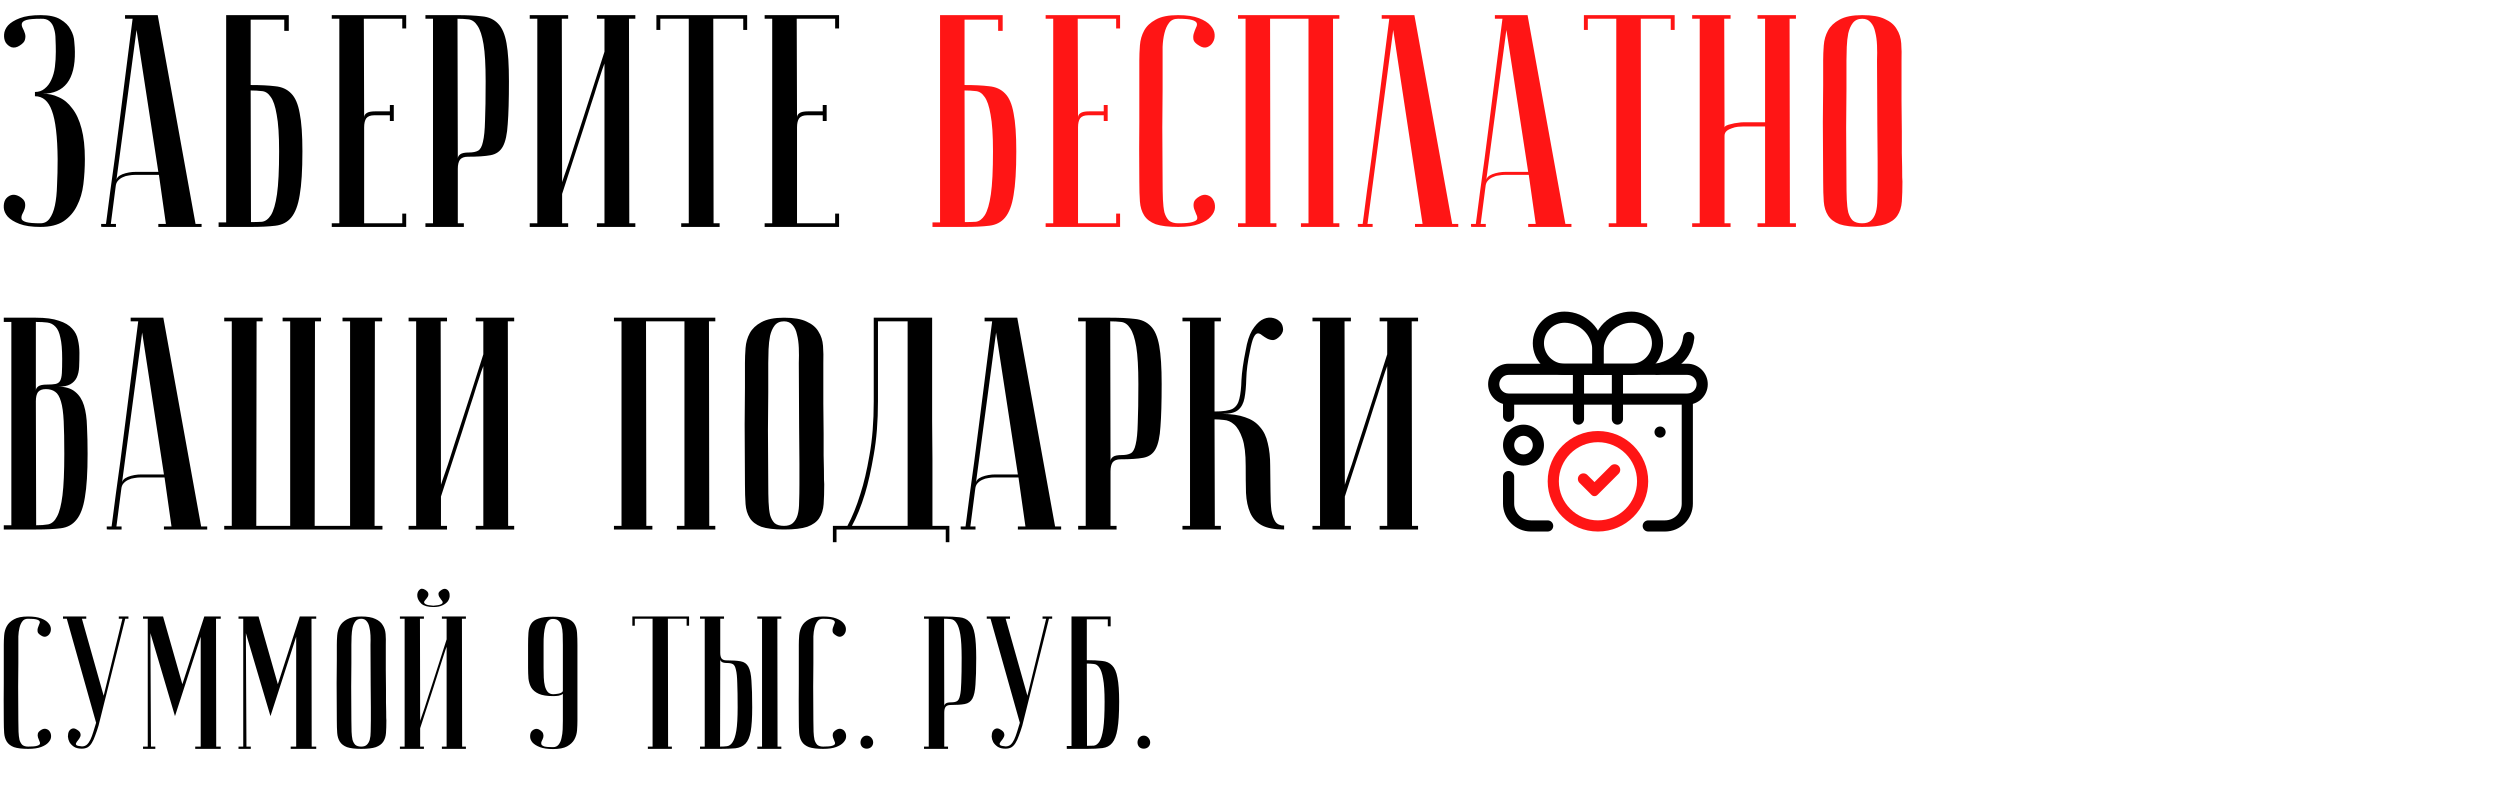
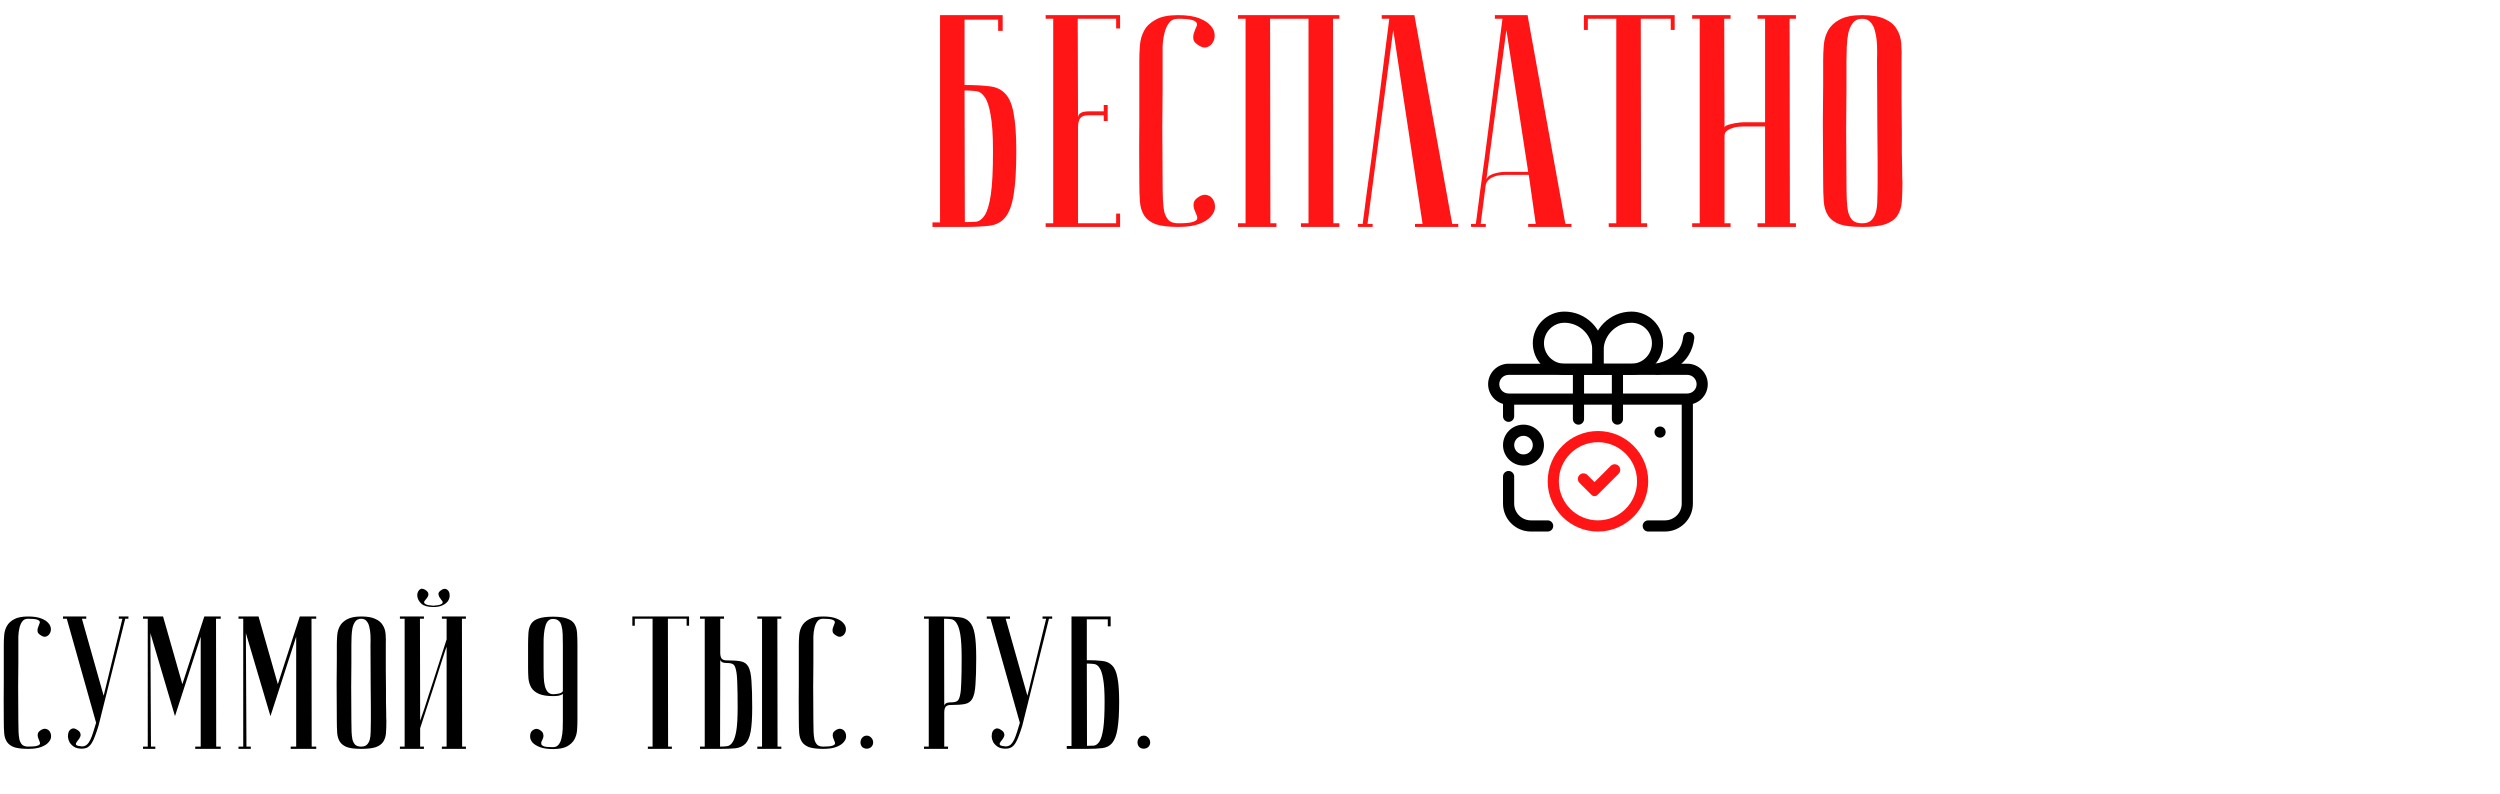
<svg xmlns="http://www.w3.org/2000/svg" width="661" height="210" viewBox="0 0 661 210" fill="none">
-   <path d="M10.68 59.04C11.693 59.04 12.493 58.64 13.08 57.84C13.72 56.987 14.2 55.813 14.52 54.32C14.84 52.827 15.027 51.04 15.08 48.96C15.187 46.88 15.24 44.587 15.24 42.08C15.187 36.107 14.68 31.84 13.72 29.28C12.813 26.72 11.32 25.44 9.24 25.44V24.32C10.253 24.32 11.107 24.027 11.8 23.44C12.547 22.853 13.133 22.08 13.56 21.12C14.04 20.107 14.36 18.96 14.52 17.68C14.68 16.4 14.76 15.067 14.76 13.68C14.76 12.56 14.733 11.467 14.68 10.4C14.68 9.333 14.547 8.4 14.28 7.6C14.067 6.747 13.667 6.08 13.08 5.6C12.547 5.12 11.773 4.907 10.76 4.96C9 4.96 7.747 5.067 7 5.28C6.307 5.493 5.907 5.787 5.8 6.16C5.693 6.48 5.747 6.88 5.96 7.36C6.227 7.84 6.44 8.347 6.6 8.88C6.76 9.36 6.76 9.893 6.6 10.48C6.493 11.013 6.013 11.547 5.16 12.08C4.413 12.56 3.693 12.693 3 12.48C2.36 12.213 1.853 11.787 1.48 11.2C1.16 10.613 1.027 9.92 1.08 9.12C1.133 8.267 1.48 7.467 2.12 6.72C2.813 5.973 3.853 5.333 5.24 4.8C6.627 4.267 8.467 4 10.76 4C13 4 14.733 4.373 15.96 5.12C17.24 5.867 18.147 6.773 18.68 7.84C19.267 8.853 19.587 9.92 19.64 11.04C19.747 12.16 19.8 13.04 19.8 13.68C19.907 21.04 17.053 24.747 11.24 24.8C12.733 24.747 14.147 25.04 15.48 25.68C16.867 26.267 18.067 27.253 19.08 28.64C20.147 29.973 20.973 31.76 21.56 34C22.147 36.187 22.44 38.88 22.44 42.08C22.44 44.32 22.307 46.533 22.04 48.72C21.773 50.853 21.213 52.747 20.36 54.4C19.56 56.053 18.387 57.413 16.84 58.48C15.293 59.493 13.24 60 10.68 60C8.387 60 6.547 59.733 5.16 59.2C3.773 58.667 2.733 58.027 2.04 57.28C1.4 56.533 1.053 55.76 1 54.96C0.947 54.107 1.08 53.387 1.4 52.8C1.773 52.213 2.28 51.813 2.92 51.6C3.56 51.387 4.28 51.493 5.08 51.92C5.987 52.453 6.493 53.013 6.6 53.6C6.707 54.133 6.68 54.667 6.52 55.2C6.36 55.68 6.147 56.16 5.88 56.64C5.667 57.12 5.613 57.547 5.72 57.92C5.827 58.24 6.227 58.507 6.92 58.72C7.667 58.933 8.92 59.04 10.68 59.04ZM41.86 45.44L36.1 7.92L30.74 47.92C30.74 47.12 31.273 46.507 32.34 46.08C33.46 45.653 34.66 45.44 35.94 45.44H41.86ZM42.02 46.24H35.62C35.14 46.24 34.607 46.293 34.02 46.4C33.487 46.453 32.953 46.613 32.42 46.88C31.94 47.093 31.513 47.413 31.14 47.84C30.82 48.213 30.633 48.72 30.58 49.36L29.3 59.2H30.66V60C30.5 60 30.18 60 29.7 60C29.273 60 28.847 60 28.42 60C27.993 60 27.62 60 27.3 60C26.927 60 26.74 59.973 26.74 59.92V59.2H28.02C28.02 59.147 28.127 58.347 28.34 56.8C28.553 55.2 28.82 53.147 29.14 50.64C29.513 48.08 29.913 45.173 30.34 41.92C30.767 38.667 31.193 35.36 31.62 32C32.633 24.053 33.78 15.04 35.06 4.96H33.06V4H41.7L51.7 59.2H53.3V60H41.86V59.2H43.86L42.02 46.24ZM66.277 22.48C68.837 22.48 70.997 22.587 72.757 22.8C74.517 22.96 75.93 23.6 76.997 24.72C78.064 25.787 78.81 27.52 79.237 29.92C79.717 32.267 79.957 35.627 79.957 40C79.957 45.013 79.717 48.88 79.237 51.6C78.81 54.267 78.064 56.24 76.997 57.52C75.984 58.747 74.597 59.467 72.837 59.68C71.077 59.893 68.917 60 66.357 60H57.797V58.8H59.797V4H76.357V8.16H75.157V5.2H66.277V22.48ZM66.357 58.72C67.37 58.72 68.33 58.693 69.237 58.64C70.144 58.533 70.944 57.947 71.637 56.88C72.33 55.76 72.864 53.92 73.237 51.36C73.61 48.8 73.797 45.013 73.797 40C73.797 35.733 73.584 32.507 73.157 30.32C72.784 28.08 72.25 26.507 71.557 25.6C70.917 24.64 70.117 24.133 69.157 24.08C68.25 23.973 67.29 23.92 66.277 23.92L66.357 58.72ZM107.399 4V7.52H106.359V4.96H96.199L96.279 31.12C96.279 30.587 96.492 30.187 96.919 29.92C97.345 29.6 98.119 29.44 99.239 29.44H103.079V27.76H104.119V32H103.079V30.48H98.919C97.959 30.48 97.265 30.747 96.839 31.28C96.465 31.813 96.279 32.613 96.279 33.68V59.04H106.359V56.48H107.399V60H87.719V59.04H89.719V4.96H87.719V4H107.399ZM120.964 4.96L121.044 41.92C121.044 41.493 121.258 41.12 121.684 40.8C122.111 40.48 122.884 40.32 124.004 40.32C125.018 40.32 125.818 40.16 126.404 39.84C126.991 39.52 127.418 38.747 127.684 37.52C128.004 36.24 128.191 34.347 128.244 31.84C128.351 29.333 128.404 25.893 128.404 21.52C128.404 17.2 128.218 13.92 127.844 11.68C127.471 9.44 126.938 7.813 126.244 6.8C125.604 5.787 124.804 5.227 123.844 5.12C122.938 5.013 121.978 4.96 120.964 4.96ZM120.964 4C123.524 4 125.684 4.107 127.444 4.32C129.204 4.48 130.618 5.12 131.684 6.24C132.751 7.307 133.498 9.04 133.924 11.44C134.351 13.787 134.564 17.147 134.564 21.52C134.564 26.373 134.458 30.133 134.244 32.8C134.084 35.467 133.658 37.44 132.964 38.72C132.271 40 131.178 40.773 129.684 41.04C128.244 41.307 126.244 41.44 123.684 41.44C122.724 41.44 122.031 41.707 121.604 42.24C121.231 42.773 121.044 43.573 121.044 44.64V59.04H122.644V60H112.484V59.04H114.484V4.96H112.484V4H120.964ZM159.823 16.8C159.823 16.8 159.636 17.307 159.263 18.32C158.943 19.28 158.516 20.587 157.983 22.24C157.503 23.84 156.916 25.68 156.223 27.76C155.583 29.84 154.916 31.947 154.223 34.08C152.569 39.147 150.703 44.88 148.623 51.28V59.04H150.223V60H140.062V59.04H142.063V4.96H140.062V4H150.223V4.96H148.543L148.623 48.16C148.623 48.16 148.783 47.68 149.103 46.72C149.476 45.707 149.929 44.4 150.463 42.8C150.996 41.147 151.583 39.307 152.223 37.28C152.916 35.2 153.609 33.067 154.303 30.88C155.956 25.813 157.796 20.08 159.823 13.68V4.96H157.823V4H167.983V4.96H166.303L166.383 59.04H167.983V60H157.823V59.04H159.823V16.8ZM197.55 4V7.92H196.51V4.96H188.59L188.67 59.04H190.27V60H180.11V59.04H182.11V4.96H174.59V7.92H173.55V4H197.55ZM221.852 4V7.52H220.812V4.96H210.652L210.732 31.12C210.732 30.587 210.945 30.187 211.372 29.92C211.799 29.6 212.572 29.44 213.692 29.44H217.532V27.76H218.572V32H217.532V30.48H213.372C212.412 30.48 211.719 30.747 211.292 31.28C210.919 31.813 210.732 32.613 210.732 33.68V59.04H220.812V56.48H221.852V60H202.172V59.04H204.172V4.96H202.172V4H221.852ZM9.56 138.88C10.787 138.88 11.853 138.8 12.76 138.64C13.72 138.427 14.493 137.733 15.08 136.56C15.72 135.387 16.2 133.52 16.52 130.96C16.84 128.4 17 124.747 17 120C17 116.427 16.947 113.547 16.84 111.36C16.733 109.12 16.493 107.387 16.12 106.16C15.747 104.88 15.24 104.027 14.6 103.6C13.96 103.12 13.133 102.88 12.12 102.88C11.16 102.88 10.467 103.147 10.04 103.68C9.667 104.213 9.48 105.013 9.48 106.08L9.56 138.88ZM1 84H9.48C12.04 84 14.067 84.267 15.56 84.8C17.107 85.28 18.28 85.973 19.08 86.88C19.88 87.733 20.387 88.72 20.6 89.84C20.867 90.96 21 92.107 21 93.28C21 94.667 20.973 95.92 20.92 97.04C20.867 98.107 20.653 99.04 20.28 99.84C19.907 100.587 19.347 101.173 18.6 101.6C17.853 102.027 16.787 102.24 15.4 102.24C17.32 102.24 18.813 102.693 19.88 103.6C20.947 104.453 21.72 105.653 22.2 107.2C22.68 108.747 22.947 110.613 23 112.8C23.107 114.987 23.16 117.387 23.16 120C23.16 124.96 22.92 128.8 22.44 131.52C22.013 134.187 21.267 136.16 20.2 137.44C19.187 138.72 17.8 139.467 16.04 139.68C14.333 139.893 12.173 140 9.56 140H1V138.88H3V85.12H1V84ZM9.48 103.28C9.48 102.853 9.693 102.48 10.12 102.16C10.547 101.84 11.32 101.68 12.44 101.68C13.4 101.68 14.147 101.627 14.68 101.52C15.213 101.413 15.613 101.147 15.88 100.72C16.147 100.24 16.307 99.547 16.36 98.64C16.413 97.733 16.44 96.48 16.44 94.88C16.44 92.427 16.28 90.56 15.96 89.28C15.693 87.947 15.267 86.987 14.68 86.4C14.093 85.76 13.373 85.387 12.52 85.28C11.667 85.173 10.653 85.12 9.48 85.12V103.28ZM43.344 125.44L37.584 87.92L32.224 127.92C32.224 127.12 32.758 126.507 33.824 126.08C34.944 125.653 36.144 125.44 37.424 125.44H43.344ZM43.504 126.24H37.104C36.624 126.24 36.091 126.293 35.504 126.4C34.971 126.453 34.438 126.613 33.904 126.88C33.424 127.093 32.998 127.413 32.624 127.84C32.304 128.213 32.118 128.72 32.064 129.36L30.784 139.2H32.144V140C31.984 140 31.664 140 31.184 140C30.758 140 30.331 140 29.904 140C29.478 140 29.104 140 28.784 140C28.411 140 28.224 139.973 28.224 139.92V139.2H29.504C29.504 139.147 29.611 138.347 29.824 136.8C30.038 135.2 30.304 133.147 30.624 130.64C30.998 128.08 31.398 125.173 31.824 121.92C32.251 118.667 32.678 115.36 33.104 112C34.118 104.053 35.264 95.04 36.544 84.96H34.544V84H43.184L53.184 139.2H54.784V140H43.344V139.2H45.344L43.504 126.24ZM76.721 139.04V84.96H74.721V84H84.881V84.96H83.281L83.201 139.04H92.561V84.96H90.561V84H101.041V84.96H99.121L99.041 139.04H101.121V140H59.281V139.04H61.281V84.96H59.281V84H69.441V84.96H67.841L67.761 139.04H76.721ZM127.791 96.8C127.791 96.8 127.605 97.307 127.231 98.32C126.911 99.28 126.485 100.587 125.951 102.24C125.471 103.84 124.885 105.68 124.191 107.76C123.551 109.84 122.885 111.947 122.191 114.08C120.538 119.147 118.671 124.88 116.591 131.28V139.04H118.191V140H108.031V139.04H110.031V84.96H108.031V84H118.191V84.96H116.511L116.591 128.16C116.591 128.16 116.751 127.68 117.071 126.72C117.445 125.707 117.898 124.4 118.431 122.8C118.965 121.147 119.551 119.307 120.191 117.28C120.885 115.2 121.578 113.067 122.271 110.88C123.925 105.813 125.765 100.08 127.791 93.68V84.96H125.791V84H135.951V84.96H134.271L134.351 139.04H135.951V140H125.791V139.04H127.791V96.8ZM170.808 84.96L170.888 139.04H172.488V140H162.328V139.04H164.328V84.96H162.328V84H189.128V84.96H187.448L187.528 139.04H189.128V140H178.968V139.04H180.968V84.96H170.808ZM196.966 128C196.912 121.6 196.886 116.347 196.886 112.24C196.939 108.133 196.966 104.88 196.966 102.48V96C196.966 94.72 197.019 93.387 197.126 92C197.232 90.56 197.606 89.253 198.246 88.08C198.886 86.907 199.899 85.947 201.286 85.2C202.726 84.4 204.726 84 207.286 84C209.899 84 211.899 84.347 213.286 85.04C214.726 85.68 215.766 86.56 216.406 87.68C217.099 88.747 217.499 90 217.606 91.44C217.712 92.88 217.739 94.4 217.686 96C217.686 100.053 217.686 103.627 217.686 106.72C217.739 109.76 217.766 112.427 217.766 114.72C217.766 116.96 217.766 118.853 217.766 120.4C217.819 121.947 217.846 123.2 217.846 124.16C217.846 126.453 217.872 127.733 217.926 128C217.926 130.027 217.872 131.787 217.766 133.28C217.659 134.773 217.259 136.027 216.566 137.04C215.926 138 214.886 138.747 213.446 139.28C212.006 139.76 209.952 140 207.286 140C204.726 140 202.726 139.76 201.286 139.28C199.899 138.747 198.886 137.973 198.246 136.96C197.606 135.947 197.232 134.72 197.126 133.28C197.019 131.787 196.966 130.027 196.966 128ZM203.126 128C203.126 129.76 203.152 131.333 203.206 132.72C203.259 134.053 203.392 135.2 203.606 136.16C203.872 137.067 204.272 137.787 204.806 138.32C205.392 138.8 206.219 139.04 207.286 139.04C208.299 139.04 209.072 138.8 209.606 138.32C210.192 137.787 210.619 137.067 210.886 136.16C211.152 135.2 211.286 134.053 211.286 132.72C211.339 131.333 211.366 129.76 211.366 128V122.56C211.366 120.32 211.339 117.12 211.286 112.96C211.286 108.747 211.259 103.093 211.206 96C211.259 94.613 211.259 93.28 211.206 92C211.152 90.667 210.992 89.493 210.726 88.48C210.512 87.413 210.112 86.56 209.526 85.92C208.992 85.28 208.246 84.96 207.286 84.96C206.219 84.96 205.392 85.333 204.806 86.08C204.272 86.773 203.872 87.68 203.606 88.8C203.392 89.867 203.259 91.067 203.206 92.4C203.152 93.68 203.126 94.88 203.126 96V103.68C203.126 106.293 203.099 109.627 203.046 113.68C203.046 117.68 203.072 122.453 203.126 128ZM246.456 84C246.456 84 246.456 84.8 246.456 86.4C246.456 87.947 246.456 90 246.456 92.56C246.456 95.12 246.456 98.053 246.456 101.36C246.456 104.613 246.456 107.947 246.456 111.36C246.51 114.773 246.536 118.133 246.536 121.44C246.536 124.693 246.536 127.627 246.536 130.24C246.536 132.8 246.536 134.907 246.536 136.56C246.536 138.16 246.536 138.987 246.536 139.04H251.016V143.36H250.056V140H221.176V143.36H220.216V139.04H224.056C225.336 136.693 226.483 133.867 227.496 130.56C228.403 127.787 229.203 124.373 229.896 120.32C230.643 116.213 231.016 111.493 231.016 106.16V84H246.456ZM232.136 84.96V106.08C232.136 111.413 231.763 116.133 231.016 120.24C230.323 124.293 229.55 127.733 228.696 130.56C227.683 133.867 226.536 136.693 225.256 139.04H239.976V84.96H232.136ZM269.126 125.44L263.366 87.92L258.006 127.92C258.006 127.12 258.539 126.507 259.606 126.08C260.726 125.653 261.926 125.44 263.206 125.44H269.126ZM269.286 126.24H262.886C262.406 126.24 261.872 126.293 261.286 126.4C260.752 126.453 260.219 126.613 259.686 126.88C259.206 127.093 258.779 127.413 258.406 127.84C258.086 128.213 257.899 128.72 257.846 129.36L256.566 139.2H257.926V140C257.766 140 257.446 140 256.966 140C256.539 140 256.112 140 255.686 140C255.259 140 254.886 140 254.566 140C254.192 140 254.006 139.973 254.006 139.92V139.2H255.286C255.286 139.147 255.392 138.347 255.606 136.8C255.819 135.2 256.086 133.147 256.406 130.64C256.779 128.08 257.179 125.173 257.606 121.92C258.032 118.667 258.459 115.36 258.886 112C259.899 104.053 261.046 95.04 262.326 84.96H260.326V84H268.966L278.966 139.2H280.566V140H269.126V139.2H271.126L269.286 126.24ZM293.543 84.96L293.623 121.92C293.623 121.493 293.836 121.12 294.263 120.8C294.689 120.48 295.463 120.32 296.583 120.32C297.596 120.32 298.396 120.16 298.983 119.84C299.569 119.52 299.996 118.747 300.263 117.52C300.583 116.24 300.769 114.347 300.823 111.84C300.929 109.333 300.983 105.893 300.983 101.52C300.983 97.2 300.796 93.92 300.423 91.68C300.049 89.44 299.516 87.813 298.823 86.8C298.183 85.787 297.383 85.227 296.423 85.12C295.516 85.013 294.556 84.96 293.543 84.96ZM293.543 84C296.103 84 298.263 84.107 300.023 84.32C301.783 84.48 303.196 85.12 304.263 86.24C305.329 87.307 306.076 89.04 306.503 91.44C306.929 93.787 307.143 97.147 307.143 101.52C307.143 106.373 307.036 110.133 306.823 112.8C306.663 115.467 306.236 117.44 305.543 118.72C304.849 120 303.756 120.773 302.263 121.04C300.823 121.307 298.823 121.44 296.263 121.44C295.303 121.44 294.609 121.707 294.183 122.24C293.809 122.773 293.623 123.573 293.623 124.64V139.04H295.223V140H285.062V139.04H287.063V84.96H285.062V84H293.543ZM329.361 92.64C329.734 90.4 330.294 88.64 331.041 87.36C331.841 86.08 332.667 85.173 333.521 84.64C334.427 84.107 335.307 83.893 336.161 84C337.014 84.107 337.707 84.4 338.241 84.88C338.774 85.307 339.094 85.893 339.201 86.64C339.361 87.333 339.147 88.027 338.561 88.72C337.867 89.467 337.227 89.867 336.641 89.92C336.107 89.92 335.574 89.787 335.041 89.52C334.561 89.253 334.107 88.96 333.681 88.64C333.254 88.267 332.854 88.107 332.481 88.16C332.107 88.213 331.761 88.587 331.441 89.28C331.121 89.973 330.801 91.173 330.481 92.88C329.894 95.6 329.574 98 329.521 100.08C329.467 102.16 329.307 103.893 329.041 105.28C328.774 106.667 328.214 107.707 327.361 108.4C326.561 109.093 325.147 109.44 323.121 109.44C325.574 109.44 327.601 109.733 329.201 110.32C330.854 110.853 332.161 111.707 333.121 112.88C334.134 114 334.827 115.44 335.201 117.2C335.627 118.907 335.841 120.907 335.841 123.2C335.894 125.76 335.921 128.027 335.921 130C335.921 131.973 336.001 133.627 336.161 134.96C336.374 136.24 336.721 137.227 337.201 137.92C337.681 138.613 338.454 138.96 339.521 138.96V140C336.961 140 334.987 139.627 333.601 138.88C332.214 138.133 331.201 137.04 330.561 135.6C329.921 134.16 329.547 132.4 329.441 130.32C329.387 128.24 329.361 125.867 329.361 123.2C329.361 120 329.067 117.573 328.481 115.92C327.894 114.213 327.174 112.987 326.321 112.24C325.467 111.493 324.561 111.093 323.601 111.04C322.641 110.933 321.814 110.88 321.121 110.88L321.201 139.04H322.801V140H312.641V139.04H314.641V84.96H312.641V84H322.801V84.96H321.121V108.8C323.414 108.8 325.014 108.56 325.921 108.08C326.827 107.547 327.414 106.667 327.681 105.44C328.001 104.16 328.187 102.507 328.241 100.48C328.347 98.4 328.721 95.787 329.361 92.64ZM366.776 96.8C366.776 96.8 366.589 97.307 366.216 98.32C365.896 99.28 365.469 100.587 364.936 102.24C364.456 103.84 363.869 105.68 363.176 107.76C362.536 109.84 361.869 111.947 361.176 114.08C359.522 119.147 357.656 124.88 355.576 131.28V139.04H357.176V140H347.016V139.04H349.016V84.96H347.016V84H357.176V84.96H355.496L355.576 128.16C355.576 128.16 355.736 127.68 356.056 126.72C356.429 125.707 356.882 124.4 357.416 122.8C357.949 121.147 358.536 119.307 359.176 117.28C359.869 115.2 360.562 113.067 361.256 110.88C362.909 105.813 364.749 100.08 366.776 93.68V84.96H364.776V84H374.936V84.96H373.256L373.336 139.04H374.936V140H364.776V139.04H366.776V96.8Z" fill="black" />
  <path d="M255.027 22.48C257.587 22.48 259.747 22.587 261.507 22.8C263.267 22.96 264.68 23.6 265.747 24.72C266.814 25.787 267.56 27.52 267.987 29.92C268.467 32.267 268.707 35.627 268.707 40C268.707 45.013 268.467 48.88 267.987 51.6C267.56 54.267 266.814 56.24 265.747 57.52C264.734 58.747 263.347 59.467 261.587 59.68C259.827 59.893 257.667 60 255.107 60H246.547V58.8H248.547V4H265.107V8.16H263.907V5.2H255.027V22.48ZM255.107 58.72C256.12 58.72 257.08 58.693 257.987 58.64C258.894 58.533 259.694 57.947 260.387 56.88C261.08 55.76 261.614 53.92 261.987 51.36C262.36 48.8 262.547 45.013 262.547 40C262.547 35.733 262.334 32.507 261.907 30.32C261.534 28.08 261 26.507 260.307 25.6C259.667 24.64 258.867 24.133 257.907 24.08C257 23.973 256.04 23.92 255.027 23.92L255.107 58.72ZM296.149 4V7.52H295.109V4.96H284.949L285.029 31.12C285.029 30.587 285.242 30.187 285.669 29.92C286.095 29.6 286.869 29.44 287.989 29.44H291.829V27.76H292.869V32H291.829V30.48H287.669C286.709 30.48 286.015 30.747 285.589 31.28C285.215 31.813 285.029 32.613 285.029 33.68V59.04H295.109V56.48H296.149V60H276.469V59.04H278.469V4.96H276.469V4H296.149ZM311.554 59.04C313.314 59.04 314.541 58.933 315.234 58.72C315.981 58.507 316.408 58.24 316.514 57.92C316.621 57.547 316.541 57.12 316.274 56.64C316.061 56.16 315.874 55.68 315.714 55.2C315.554 54.667 315.528 54.133 315.634 53.6C315.741 53.013 316.248 52.453 317.154 51.92C317.901 51.493 318.594 51.387 319.234 51.6C319.928 51.813 320.434 52.213 320.754 52.8C321.128 53.387 321.288 54.107 321.234 54.96C321.181 55.76 320.808 56.533 320.114 57.28C319.474 58.027 318.461 58.667 317.074 59.2C315.688 59.733 313.848 60 311.554 60C308.994 60 306.994 59.76 305.554 59.28C304.168 58.747 303.154 57.973 302.514 56.96C301.874 55.947 301.501 54.72 301.394 53.28C301.288 51.787 301.234 50.027 301.234 48C301.181 41.6 301.181 36.347 301.234 32.24C301.234 28.133 301.234 24.88 301.234 22.48V16C301.234 14.72 301.288 13.387 301.394 12C301.501 10.56 301.874 9.253 302.514 8.08C303.154 6.907 304.168 5.947 305.554 5.2C306.941 4.4 308.914 4 311.474 4C313.768 4 315.608 4.267 316.994 4.8C318.381 5.333 319.394 5.973 320.034 6.72C320.728 7.467 321.101 8.267 321.154 9.12C321.208 9.92 321.048 10.613 320.674 11.2C320.354 11.787 319.848 12.213 319.154 12.48C318.514 12.693 317.821 12.56 317.074 12.08C316.168 11.547 315.661 11.013 315.554 10.48C315.448 9.893 315.474 9.36 315.634 8.88C315.794 8.347 315.981 7.84 316.194 7.36C316.461 6.88 316.541 6.48 316.434 6.16C316.328 5.787 315.901 5.493 315.154 5.28C314.461 5.067 313.234 4.96 311.474 4.96C310.408 4.96 309.608 5.333 309.074 6.08C308.541 6.773 308.141 7.68 307.874 8.8C307.608 9.867 307.448 11.067 307.394 12.4C307.394 13.68 307.394 14.88 307.394 16V23.68C307.394 26.293 307.368 29.627 307.314 33.68C307.314 37.68 307.341 42.453 307.394 48C307.394 49.76 307.421 51.333 307.474 52.72C307.528 54.053 307.661 55.2 307.874 56.16C308.141 57.067 308.541 57.787 309.074 58.32C309.661 58.8 310.488 59.04 311.554 59.04ZM335.808 4.96L335.888 59.04H337.488V60H327.328V59.04H329.328V4.96H327.328V4H354.128V4.96H352.448L352.528 59.04H354.128V60H343.968V59.04H345.968V4.96H335.808ZM373.966 4L383.966 59.2H385.566V60H374.126V59.2H376.126L368.366 7.92L361.566 59.2H362.926V60C362.766 60 362.446 60 361.966 60C361.539 60 361.112 60 360.686 60C360.259 60 359.886 60 359.566 60C359.192 60 359.006 59.973 359.006 59.92V59.2H360.286C360.286 59.147 360.392 58.347 360.606 56.8C360.819 55.2 361.086 53.147 361.406 50.64C361.779 48.08 362.179 45.173 362.606 41.92C363.032 38.667 363.459 35.36 363.886 32C364.899 24.053 366.046 15.04 367.326 4.96H365.326V4H373.966ZM404.048 45.44L398.288 7.92L392.928 47.92C392.928 47.12 393.461 46.507 394.528 46.08C395.648 45.653 396.848 45.44 398.128 45.44H404.048ZM404.208 46.24H397.808C397.328 46.24 396.794 46.293 396.208 46.4C395.674 46.453 395.141 46.613 394.608 46.88C394.128 47.093 393.701 47.413 393.327 47.84C393.008 48.213 392.821 48.72 392.768 49.36L391.488 59.2H392.848V60C392.688 60 392.368 60 391.888 60C391.461 60 391.034 60 390.607 60C390.181 60 389.807 60 389.487 60C389.114 60 388.927 59.973 388.927 59.92V59.2H390.207C390.207 59.147 390.314 58.347 390.527 56.8C390.741 55.2 391.008 53.147 391.328 50.64C391.701 48.08 392.101 45.173 392.528 41.92C392.954 38.667 393.381 35.36 393.808 32C394.821 24.053 395.968 15.04 397.248 4.96H395.248V4H403.888L413.888 59.2H415.488V60H404.048V59.2H406.048L404.208 46.24ZM442.784 4V7.92H441.744V4.96H433.824L433.904 59.04H435.504V60H425.344V59.04H427.344V4.96H419.824V7.92H418.784V4H442.784ZM466.686 33.44H460.846C460.526 33.44 460.073 33.467 459.486 33.52C458.953 33.573 458.42 33.707 457.886 33.92C457.353 34.08 456.9 34.32 456.526 34.64C456.153 34.96 455.966 35.387 455.966 35.92V59.04H457.566V60H447.406V59.04H449.406V4.96H447.406V4H457.566V4.96H455.886L455.966 33.76C455.966 33.547 456.126 33.36 456.446 33.2C456.766 33.04 457.193 32.907 457.726 32.8C458.26 32.64 458.82 32.533 459.406 32.48C459.993 32.373 460.58 32.32 461.166 32.32H466.686V4.96H464.686V4H474.846V4.96H473.166L473.246 59.04H474.846V60H464.686V59.04H466.686V33.44ZM482.044 48C481.99 41.6 481.964 36.347 481.964 32.24C482.017 28.133 482.044 24.88 482.044 22.48V16C482.044 14.72 482.097 13.387 482.204 12C482.31 10.56 482.684 9.253 483.324 8.08C483.964 6.907 484.977 5.947 486.364 5.2C487.804 4.4 489.804 4 492.364 4C494.977 4 496.977 4.347 498.364 5.04C499.804 5.68 500.844 6.56 501.484 7.68C502.177 8.747 502.577 10 502.684 11.44C502.79 12.88 502.817 14.4 502.764 16C502.764 20.053 502.764 23.627 502.764 26.72C502.817 29.76 502.844 32.427 502.844 34.72C502.844 36.96 502.844 38.853 502.844 40.4C502.897 41.947 502.924 43.2 502.924 44.16C502.924 46.453 502.95 47.733 503.004 48C503.004 50.027 502.95 51.787 502.844 53.28C502.737 54.773 502.337 56.027 501.644 57.04C501.004 58 499.964 58.747 498.524 59.28C497.084 59.76 495.03 60 492.364 60C489.804 60 487.804 59.76 486.364 59.28C484.977 58.747 483.964 57.973 483.324 56.96C482.684 55.947 482.31 54.72 482.204 53.28C482.097 51.787 482.044 50.027 482.044 48ZM488.204 48C488.204 49.76 488.23 51.333 488.284 52.72C488.337 54.053 488.47 55.2 488.684 56.16C488.95 57.067 489.35 57.787 489.884 58.32C490.47 58.8 491.297 59.04 492.364 59.04C493.377 59.04 494.15 58.8 494.684 58.32C495.27 57.787 495.697 57.067 495.964 56.16C496.23 55.2 496.364 54.053 496.364 52.72C496.417 51.333 496.444 49.76 496.444 48V42.56C496.444 40.32 496.417 37.12 496.364 32.96C496.364 28.747 496.337 23.093 496.284 16C496.337 14.613 496.337 13.28 496.284 12C496.23 10.667 496.07 9.493 495.804 8.48C495.59 7.413 495.19 6.56 494.604 5.92C494.07 5.28 493.324 4.96 492.364 4.96C491.297 4.96 490.47 5.333 489.884 6.08C489.35 6.773 488.95 7.68 488.684 8.8C488.47 9.867 488.337 11.067 488.284 12.4C488.23 13.68 488.204 14.88 488.204 16V23.68C488.204 26.293 488.177 29.627 488.124 33.68C488.124 37.68 488.15 42.453 488.204 48Z" fill="#FF1515" />
  <path d="M402.811 123.104C399.824 123.104 397.396 120.677 397.396 117.69C397.396 114.703 399.824 112.276 402.811 112.276C405.797 112.276 408.225 114.703 408.225 117.69C408.225 120.677 405.797 123.104 402.811 123.104ZM402.811 115.229C401.454 115.229 400.35 116.333 400.35 117.69C400.35 119.046 401.454 120.151 402.811 120.151C404.167 120.151 405.271 119.046 405.271 117.69C405.271 116.333 404.167 115.229 402.811 115.229Z" fill="black" />
  <path d="M422.498 140.539C415.17 140.539 409.209 134.578 409.209 127.25C409.209 119.922 415.17 113.961 422.498 113.961C429.826 113.961 435.787 119.922 435.787 127.25C435.787 134.578 429.826 140.539 422.498 140.539ZM422.498 116.914C416.799 116.914 412.162 121.55 412.162 127.25C412.162 132.95 416.799 137.586 422.498 137.586C428.198 137.586 432.834 132.95 432.834 127.25C432.834 121.55 428.198 116.914 422.498 116.914Z" fill="#FF1515" />
  <path d="M420.813 130.869L417.621 127.677C417.045 127.1 417.045 126.165 417.621 125.588C418.198 125.012 419.133 125.012 419.71 125.588L421.587 127.465L425.871 123.179C426.447 122.602 427.383 122.602 427.959 123.179C428.536 123.756 428.536 124.691 427.959 125.266L422.358 130.867C421.931 131.294 421.24 131.294 420.815 130.867L420.813 130.869Z" fill="#FF1515" />
  <path d="M431.357 99.119H421.021V92.72C421.021 87.021 425.658 82.384 431.357 82.384C435.972 82.384 439.725 86.139 439.725 90.751C439.725 95.364 435.972 99.119 431.357 99.119ZM423.975 96.165H431.357C434.344 96.165 436.771 93.738 436.771 90.751C436.771 87.765 434.344 85.337 431.357 85.337C427.288 85.337 423.975 88.649 423.975 92.72V96.165Z" fill="black" />
  <path d="M423.975 99.119H413.639C409.026 99.119 405.271 95.364 405.271 90.751C405.271 86.139 409.026 82.384 413.639 82.384C419.338 82.384 423.975 87.021 423.975 92.72V99.119ZM413.639 85.337C410.652 85.337 408.225 87.765 408.225 90.751C408.225 93.738 410.652 96.165 413.639 96.165H421.021V92.72C421.021 88.649 417.71 85.337 413.639 85.337Z" fill="black" />
  <path d="M417.348 112.28C416.533 112.28 415.871 111.618 415.871 110.803V98.499H418.824V110.803C418.824 111.618 418.163 112.28 417.348 112.28Z" fill="black" />
  <path d="M427.648 112.28C426.833 112.28 426.172 111.618 426.172 110.803V98.499H429.125V110.803C429.125 111.618 428.463 112.28 427.648 112.28Z" fill="black" />
  <path d="M438.921 115.717C439.737 115.717 440.398 115.056 440.398 114.241C440.398 113.425 439.737 112.764 438.921 112.764C438.106 112.764 437.445 113.425 437.445 114.241C437.445 115.056 438.106 115.717 438.921 115.717Z" fill="black" />
  <path d="M437.746 99.115L437.488 96.173L437.616 97.644L437.484 96.173C437.779 96.146 444.349 95.449 445.042 89.029C445.121 88.306 445.753 87.765 446.479 87.757C447.369 87.747 448.07 88.531 447.972 89.417C447.198 96.404 441.093 98.825 437.744 99.117L437.746 99.115Z" fill="black" />
  <path d="M446.121 106.994H398.871C395.885 106.994 393.457 104.566 393.457 101.58C393.457 98.593 395.885 96.165 398.871 96.165H446.121C449.108 96.165 451.535 98.593 451.535 101.58C451.535 104.566 449.108 106.994 446.121 106.994ZM398.871 99.119C397.515 99.119 396.41 100.223 396.41 101.58C396.41 102.936 397.515 104.041 398.871 104.041H446.121C447.478 104.041 448.582 102.936 448.582 101.58C448.582 100.223 447.478 99.119 446.121 99.119H398.871Z" fill="black" />
  <path d="M440.215 140.539H435.795C434.98 140.539 434.318 139.878 434.318 139.062C434.318 138.247 434.98 137.586 435.795 137.586H440.215C442.662 137.586 444.645 135.603 444.645 133.156V105.594H447.598V133.156C447.598 137.234 444.292 140.539 440.215 140.539Z" fill="black" />
  <path d="M398.871 111.545C398.056 111.545 397.395 110.884 397.395 110.069V105.594H400.348V110.069C400.348 110.884 399.686 111.545 398.871 111.545Z" fill="black" />
  <path d="M409.199 140.539H404.777C400.7 140.539 397.395 137.234 397.395 133.156V125.998C397.395 125.183 398.056 124.521 398.871 124.521C399.686 124.521 400.348 125.183 400.348 125.998V133.156C400.348 135.604 402.33 137.586 404.777 137.586H409.199C410.014 137.586 410.676 138.248 410.676 139.063C410.676 139.878 410.014 140.539 409.199 140.539Z" fill="black" />
  <path d="M7.45 197.4C8.55 197.4 9.317 197.333 9.75 197.2C10.217 197.067 10.483 196.9 10.55 196.7C10.617 196.467 10.567 196.2 10.4 195.9C10.267 195.6 10.15 195.3 10.05 195C9.95 194.667 9.933 194.333 10 194C10.067 193.633 10.383 193.283 10.95 192.95C11.417 192.683 11.85 192.617 12.25 192.75C12.683 192.883 13 193.133 13.2 193.5C13.433 193.867 13.533 194.317 13.5 194.85C13.467 195.35 13.233 195.833 12.8 196.3C12.4 196.767 11.767 197.167 10.9 197.5C10.033 197.833 8.883 198 7.45 198C5.85 198 4.6 197.85 3.7 197.55C2.833 197.217 2.2 196.733 1.8 196.1C1.4 195.467 1.167 194.7 1.1 193.8C1.033 192.867 1 191.767 1 190.5C0.967 186.5 0.967 183.217 1 180.65C1 178.083 1 176.05 1 174.55V170.5C1 169.7 1.033 168.867 1.1 168C1.167 167.1 1.4 166.283 1.8 165.55C2.2 164.817 2.833 164.217 3.7 163.75C4.567 163.25 5.8 163 7.4 163C8.833 163 9.983 163.167 10.85 163.5C11.717 163.833 12.35 164.233 12.75 164.7C13.183 165.167 13.417 165.667 13.45 166.2C13.483 166.7 13.383 167.133 13.15 167.5C12.95 167.867 12.633 168.133 12.2 168.3C11.8 168.433 11.367 168.35 10.9 168.05C10.333 167.717 10.017 167.383 9.95 167.05C9.883 166.683 9.9 166.35 10 166.05C10.1 165.717 10.217 165.4 10.35 165.1C10.517 164.8 10.567 164.55 10.5 164.35C10.433 164.117 10.167 163.933 9.7 163.8C9.267 163.667 8.5 163.6 7.4 163.6C6.733 163.6 6.233 163.833 5.9 164.3C5.567 164.733 5.317 165.3 5.15 166C4.983 166.667 4.883 167.417 4.85 168.25C4.85 169.05 4.85 169.8 4.85 170.5V175.3C4.85 176.933 4.833 179.017 4.8 181.55C4.8 184.05 4.817 187.033 4.85 190.5C4.85 191.6 4.867 192.583 4.9 193.45C4.933 194.283 5.017 195 5.15 195.6C5.317 196.167 5.567 196.617 5.9 196.95C6.267 197.25 6.783 197.4 7.45 197.4ZM21.659 197.35C22.159 197.35 22.592 197.2 22.959 196.9C23.325 196.567 23.642 196.117 23.909 195.55C24.175 194.983 24.425 194.317 24.659 193.55C24.892 192.783 25.142 191.967 25.409 191.1L17.659 163.6H16.659V163H22.809V163.6H21.659L27.409 183.95L32.359 163.6H31.409V163H33.959V163.6H33.109L26.059 191.85C25.759 192.85 25.459 193.733 25.159 194.5C24.892 195.267 24.592 195.917 24.259 196.45C23.959 196.95 23.592 197.333 23.159 197.6C22.725 197.833 22.209 197.95 21.609 197.95C20.775 197.95 20.092 197.783 19.559 197.45C19.025 197.083 18.625 196.667 18.359 196.2C18.125 195.733 17.992 195.25 17.959 194.75C17.959 194.217 18.042 193.767 18.209 193.4C18.409 193.033 18.692 192.783 19.059 192.65C19.425 192.517 19.842 192.6 20.309 192.9C20.875 193.233 21.192 193.583 21.259 193.95C21.359 194.283 21.325 194.6 21.159 194.9C21.025 195.2 20.842 195.483 20.609 195.75C20.375 196.017 20.209 196.267 20.109 196.5C20.009 196.7 20.059 196.883 20.259 197.05C20.459 197.183 20.925 197.283 21.659 197.35ZM46.266 189.35L39.766 167.4L39.916 197.4H41.066V198H37.816V197.4H39.066V163.6H37.816V163H43.116L48.216 180.9L54.016 163H58.366V163.6H57.116L57.166 197.4H58.366V198H51.616V197.4H53.066V168.35L46.266 189.35ZM71.51 189.35L65.01 167.4L65.16 197.4H66.311V198H63.06V197.4H64.311V163.6H63.06V163H68.361L73.46 180.9L79.26 163H83.611V163.6H82.361L82.41 197.4H83.611V198H76.861V197.4H78.311V168.35L71.51 189.35ZM89.055 190.5C89.021 186.5 89.005 183.217 89.005 180.65C89.038 178.083 89.055 176.05 89.055 174.55V170.5C89.055 169.7 89.088 168.867 89.155 168C89.221 167.1 89.455 166.283 89.855 165.55C90.255 164.817 90.888 164.217 91.755 163.75C92.655 163.25 93.905 163 95.505 163C97.138 163 98.388 163.217 99.255 163.65C100.155 164.05 100.805 164.6 101.205 165.3C101.638 165.967 101.888 166.75 101.955 167.65C102.021 168.55 102.038 169.5 102.005 170.5C102.005 173.033 102.005 175.267 102.005 177.2C102.038 179.1 102.055 180.767 102.055 182.2C102.055 183.6 102.055 184.783 102.055 185.75C102.088 186.717 102.105 187.5 102.105 188.1C102.105 189.533 102.121 190.333 102.155 190.5C102.155 191.767 102.121 192.867 102.055 193.8C101.988 194.733 101.738 195.517 101.305 196.15C100.905 196.75 100.255 197.217 99.355 197.55C98.455 197.85 97.171 198 95.505 198C93.905 198 92.655 197.85 91.755 197.55C90.888 197.217 90.255 196.733 89.855 196.1C89.455 195.467 89.221 194.7 89.155 193.8C89.088 192.867 89.055 191.767 89.055 190.5ZM92.905 190.5C92.905 191.6 92.921 192.583 92.955 193.45C92.988 194.283 93.071 195 93.205 195.6C93.371 196.167 93.621 196.617 93.955 196.95C94.321 197.25 94.838 197.4 95.505 197.4C96.138 197.4 96.621 197.25 96.955 196.95C97.321 196.617 97.588 196.167 97.755 195.6C97.921 195 98.005 194.283 98.005 193.45C98.038 192.583 98.055 191.6 98.055 190.5V187.1C98.055 185.7 98.038 183.7 98.005 181.1C98.005 178.467 97.988 174.933 97.955 170.5C97.988 169.633 97.988 168.8 97.955 168C97.921 167.167 97.821 166.433 97.655 165.8C97.521 165.133 97.271 164.6 96.905 164.2C96.571 163.8 96.105 163.6 95.505 163.6C94.838 163.6 94.321 163.833 93.955 164.3C93.621 164.733 93.371 165.3 93.205 166C93.071 166.667 92.988 167.417 92.955 168.25C92.921 169.05 92.905 169.8 92.905 170.5V175.3C92.905 176.933 92.888 179.017 92.855 181.55C92.855 184.05 92.871 187.033 92.905 190.5ZM114.586 160.15C115.553 160.083 116.203 159.967 116.536 159.8C116.903 159.633 117.07 159.45 117.036 159.25C117.036 159.05 116.92 158.833 116.686 158.6C116.486 158.333 116.303 158.067 116.136 157.8C115.97 157.5 115.903 157.2 115.936 156.9C115.97 156.6 116.253 156.283 116.786 155.95C117.22 155.683 117.603 155.617 117.936 155.75C118.27 155.883 118.52 156.117 118.686 156.45C118.853 156.783 118.92 157.183 118.886 157.65C118.853 158.117 118.686 158.567 118.386 159C118.086 159.4 117.62 159.75 116.986 160.05C116.386 160.35 115.586 160.5 114.586 160.5C113.12 160.5 112.053 160.2 111.386 159.6C110.753 158.967 110.403 158.317 110.336 157.65C110.27 156.983 110.436 156.433 110.836 156C111.236 155.567 111.77 155.55 112.436 155.95C112.936 156.283 113.203 156.6 113.236 156.9C113.303 157.2 113.253 157.5 113.086 157.8C112.92 158.067 112.72 158.333 112.486 158.6C112.253 158.833 112.136 159.05 112.136 159.25C112.136 159.45 112.303 159.633 112.636 159.8C112.97 159.967 113.62 160.083 114.586 160.15ZM118.086 171C118.086 171 117.97 171.317 117.736 171.95C117.536 172.55 117.27 173.367 116.936 174.4C116.636 175.4 116.27 176.55 115.836 177.85C115.436 179.15 115.02 180.467 114.586 181.8C113.553 184.967 112.386 188.55 111.086 192.55V197.4H112.086V198H105.736V197.4H106.986V163.6H105.736V163H112.086V163.6H111.036L111.086 190.6C111.086 190.6 111.186 190.3 111.386 189.7C111.62 189.067 111.903 188.25 112.236 187.25C112.57 186.217 112.936 185.067 113.336 183.8C113.77 182.5 114.203 181.167 114.636 179.8C115.67 176.633 116.82 173.05 118.086 169.05V163.6H116.836V163H123.186V163.6H122.136L122.186 197.4H123.186V198H116.836V197.4H118.086V171ZM148.822 183.45C148.555 183.683 148.172 183.85 147.672 183.95C147.172 184.017 146.705 184.05 146.272 184.05C144.639 184.05 143.372 183.85 142.472 183.45C141.572 183.05 140.905 182.5 140.472 181.8C140.072 181.1 139.822 180.3 139.722 179.4C139.655 178.5 139.622 177.55 139.622 176.55V170.55C139.622 169.317 139.655 168.233 139.722 167.3C139.789 166.367 140.022 165.583 140.422 164.95C140.822 164.317 141.472 163.85 142.372 163.55C143.272 163.217 144.555 163.05 146.222 163.05C147.822 163.05 149.055 163.217 149.922 163.55C150.822 163.85 151.472 164.317 151.872 164.95C152.272 165.583 152.505 166.367 152.572 167.3C152.639 168.233 152.672 169.317 152.672 170.55V186.5V190.55C152.672 191.35 152.639 192.2 152.572 193.1C152.505 193.967 152.272 194.767 151.872 195.5C151.472 196.233 150.822 196.85 149.922 197.35C149.055 197.817 147.822 198.05 146.222 198.05C144.789 198.05 143.639 197.883 142.772 197.55C141.905 197.217 141.255 196.817 140.822 196.35C140.422 195.883 140.205 195.4 140.172 194.9C140.139 194.367 140.222 193.917 140.422 193.55C140.655 193.183 140.972 192.933 141.372 192.8C141.805 192.633 142.255 192.7 142.722 193C143.255 193.333 143.555 193.683 143.622 194.05C143.722 194.383 143.722 194.717 143.622 195.05C143.522 195.35 143.389 195.65 143.222 195.95C143.089 196.25 143.055 196.517 143.122 196.75C143.189 196.983 143.439 197.183 143.872 197.35C144.339 197.483 145.122 197.55 146.222 197.55C146.855 197.55 147.355 197.317 147.722 196.85C148.089 196.383 148.339 195.8 148.472 195.1C148.639 194.4 148.739 193.65 148.772 192.85C148.805 192.017 148.822 191.25 148.822 190.55V183.45ZM148.822 182.75V181.85V170.55C148.822 169.45 148.805 168.483 148.772 167.65C148.739 166.783 148.639 166.067 148.472 165.5C148.339 164.9 148.089 164.45 147.722 164.15C147.355 163.817 146.855 163.65 146.222 163.65C145.255 163.617 144.589 164.217 144.222 165.45C143.855 166.65 143.689 168.35 143.722 170.55V176.55C143.722 177.45 143.739 178.317 143.772 179.15C143.805 179.983 143.905 180.733 144.072 181.4C144.239 182.033 144.489 182.55 144.822 182.95C145.189 183.35 145.672 183.55 146.272 183.55C146.639 183.55 147.105 183.5 147.672 183.4C148.239 183.3 148.622 183.083 148.822 182.75ZM182.193 163V165.45H181.543V163.6H176.593L176.643 197.4H177.643V198H171.293V197.4H172.543V163.6H167.843V165.45H167.193V163H182.193ZM200.232 163.6V163H206.582V163.6H205.532L205.582 197.4H206.582V198H200.232V197.4H201.482V163.6H200.232ZM185.082 198V197.4H186.332V163.6H185.082V163H191.432V163.6H190.432V172.6C190.432 173.267 190.549 173.767 190.782 174.1C191.049 174.433 191.482 174.6 192.082 174.6C193.682 174.6 194.932 174.683 195.832 174.85C196.765 175.017 197.449 175.5 197.882 176.3C198.315 177.1 198.582 178.333 198.682 180C198.815 181.667 198.882 184.017 198.882 187.05C198.882 189.783 198.749 191.9 198.482 193.4C198.215 194.867 197.749 195.95 197.082 196.65C196.415 197.317 195.532 197.717 194.432 197.85C193.332 197.95 191.982 198 190.382 198H185.082ZM190.382 197.4C191.015 197.4 191.615 197.367 192.182 197.3C192.782 197.233 193.282 196.883 193.682 196.25C194.115 195.617 194.449 194.6 194.682 193.2C194.915 191.8 195.032 189.75 195.032 187.05C195.032 184.317 194.999 182.167 194.932 180.6C194.899 179.033 194.782 177.867 194.582 177.1C194.415 176.3 194.149 175.8 193.782 175.6C193.415 175.4 192.915 175.3 192.282 175.3C191.582 175.3 191.099 175.2 190.832 175C190.565 174.8 190.432 174.567 190.432 174.3L190.382 197.4ZM217.655 197.4C218.755 197.4 219.522 197.333 219.955 197.2C220.422 197.067 220.688 196.9 220.755 196.7C220.822 196.467 220.772 196.2 220.605 195.9C220.472 195.6 220.355 195.3 220.255 195C220.155 194.667 220.138 194.333 220.205 194C220.272 193.633 220.588 193.283 221.155 192.95C221.622 192.683 222.055 192.617 222.455 192.75C222.888 192.883 223.205 193.133 223.405 193.5C223.638 193.867 223.738 194.317 223.705 194.85C223.672 195.35 223.438 195.833 223.005 196.3C222.605 196.767 221.972 197.167 221.105 197.5C220.238 197.833 219.088 198 217.655 198C216.055 198 214.805 197.85 213.905 197.55C213.038 197.217 212.405 196.733 212.005 196.1C211.605 195.467 211.372 194.7 211.305 193.8C211.238 192.867 211.205 191.767 211.205 190.5C211.172 186.5 211.172 183.217 211.205 180.65C211.205 178.083 211.205 176.05 211.205 174.55V170.5C211.205 169.7 211.238 168.867 211.305 168C211.372 167.1 211.605 166.283 212.005 165.55C212.405 164.817 213.038 164.217 213.905 163.75C214.772 163.25 216.005 163 217.605 163C219.038 163 220.188 163.167 221.055 163.5C221.922 163.833 222.555 164.233 222.955 164.7C223.388 165.167 223.622 165.667 223.655 166.2C223.688 166.7 223.588 167.133 223.355 167.5C223.155 167.867 222.838 168.133 222.405 168.3C222.005 168.433 221.572 168.35 221.105 168.05C220.538 167.717 220.222 167.383 220.155 167.05C220.088 166.683 220.105 166.35 220.205 166.05C220.305 165.717 220.422 165.4 220.555 165.1C220.722 164.8 220.772 164.55 220.705 164.35C220.638 164.117 220.372 163.933 219.905 163.8C219.472 163.667 218.705 163.6 217.605 163.6C216.938 163.6 216.438 163.833 216.105 164.3C215.772 164.733 215.522 165.3 215.355 166C215.188 166.667 215.088 167.417 215.055 168.25C215.055 169.05 215.055 169.8 215.055 170.5V175.3C215.055 176.933 215.038 179.017 215.005 181.55C215.005 184.05 215.022 187.033 215.055 190.5C215.055 191.6 215.072 192.583 215.105 193.45C215.138 194.283 215.222 195 215.355 195.6C215.522 196.167 215.772 196.617 216.105 196.95C216.472 197.25 216.988 197.4 217.655 197.4ZM227.514 196.3C227.514 195.833 227.664 195.417 227.964 195.05C228.297 194.683 228.697 194.5 229.164 194.5C229.63 194.5 230.03 194.683 230.364 195.05C230.697 195.417 230.864 195.833 230.864 196.3C230.864 196.767 230.697 197.167 230.364 197.5C230.03 197.8 229.63 197.95 229.164 197.95C228.697 197.95 228.297 197.8 227.964 197.5C227.664 197.167 227.514 196.767 227.514 196.3ZM249.611 163.6L249.661 186.7C249.661 186.433 249.794 186.2 250.061 186C250.327 185.8 250.811 185.7 251.511 185.7C252.144 185.7 252.644 185.6 253.011 185.4C253.377 185.2 253.644 184.717 253.811 183.95C254.011 183.15 254.127 181.967 254.161 180.4C254.227 178.833 254.261 176.683 254.261 173.95C254.261 171.25 254.144 169.2 253.911 167.8C253.677 166.4 253.344 165.383 252.911 164.75C252.511 164.117 252.011 163.767 251.411 163.7C250.844 163.633 250.244 163.6 249.611 163.6ZM249.611 163C251.211 163 252.561 163.067 253.661 163.2C254.761 163.3 255.644 163.7 256.311 164.4C256.977 165.067 257.444 166.15 257.711 167.65C257.977 169.117 258.111 171.217 258.111 173.95C258.111 176.983 258.044 179.333 257.911 181C257.811 182.667 257.544 183.9 257.111 184.7C256.677 185.5 255.994 185.983 255.061 186.15C254.161 186.317 252.911 186.4 251.311 186.4C250.711 186.4 250.277 186.567 250.011 186.9C249.777 187.233 249.661 187.733 249.661 188.4V197.4H250.661V198H244.311V197.4H245.561V163.6H244.311V163H249.611ZM265.897 197.35C266.397 197.35 266.83 197.2 267.197 196.9C267.564 196.567 267.88 196.117 268.147 195.55C268.414 194.983 268.664 194.317 268.897 193.55C269.13 192.783 269.38 191.967 269.647 191.1L261.897 163.6H260.897V163H267.047V163.6H265.897L271.647 183.95L276.597 163.6H275.647V163H278.197V163.6H277.347L270.297 191.85C269.997 192.85 269.697 193.733 269.397 194.5C269.13 195.267 268.83 195.917 268.497 196.45C268.197 196.95 267.83 197.333 267.397 197.6C266.964 197.833 266.447 197.95 265.847 197.95C265.014 197.95 264.33 197.783 263.797 197.45C263.264 197.083 262.864 196.667 262.597 196.2C262.364 195.733 262.23 195.25 262.197 194.75C262.197 194.217 262.28 193.767 262.447 193.4C262.647 193.033 262.93 192.783 263.297 192.65C263.664 192.517 264.08 192.6 264.547 192.9C265.114 193.233 265.43 193.583 265.497 193.95C265.597 194.283 265.564 194.6 265.397 194.9C265.264 195.2 265.08 195.483 264.847 195.75C264.614 196.017 264.447 196.267 264.347 196.5C264.247 196.7 264.297 196.883 264.497 197.05C264.697 197.183 265.164 197.283 265.897 197.35ZM287.355 174.55C288.955 174.55 290.305 174.617 291.405 174.75C292.505 174.85 293.388 175.25 294.055 175.95C294.721 176.617 295.188 177.7 295.455 179.2C295.755 180.667 295.905 182.767 295.905 185.5C295.905 188.633 295.755 191.05 295.455 192.75C295.188 194.417 294.721 195.65 294.055 196.45C293.421 197.217 292.555 197.667 291.455 197.8C290.355 197.933 289.005 198 287.405 198H282.055V197.25H283.305V163H293.655V165.6H292.905V163.75H287.355V174.55ZM287.405 197.2C288.038 197.2 288.638 197.183 289.205 197.15C289.771 197.083 290.271 196.717 290.705 196.05C291.138 195.35 291.471 194.2 291.705 192.6C291.938 191 292.055 188.633 292.055 185.5C292.055 182.833 291.921 180.817 291.655 179.45C291.421 178.05 291.088 177.067 290.655 176.5C290.255 175.9 289.755 175.583 289.155 175.55C288.588 175.483 287.988 175.45 287.355 175.45L287.405 197.2ZM300.756 196.3C300.756 195.833 300.906 195.417 301.206 195.05C301.539 194.683 301.939 194.5 302.406 194.5C302.873 194.5 303.273 194.683 303.606 195.05C303.939 195.417 304.106 195.833 304.106 196.3C304.106 196.767 303.939 197.167 303.606 197.5C303.273 197.8 302.873 197.95 302.406 197.95C301.939 197.95 301.539 197.8 301.206 197.5C300.906 197.167 300.756 196.767 300.756 196.3Z" fill="black" />
</svg>